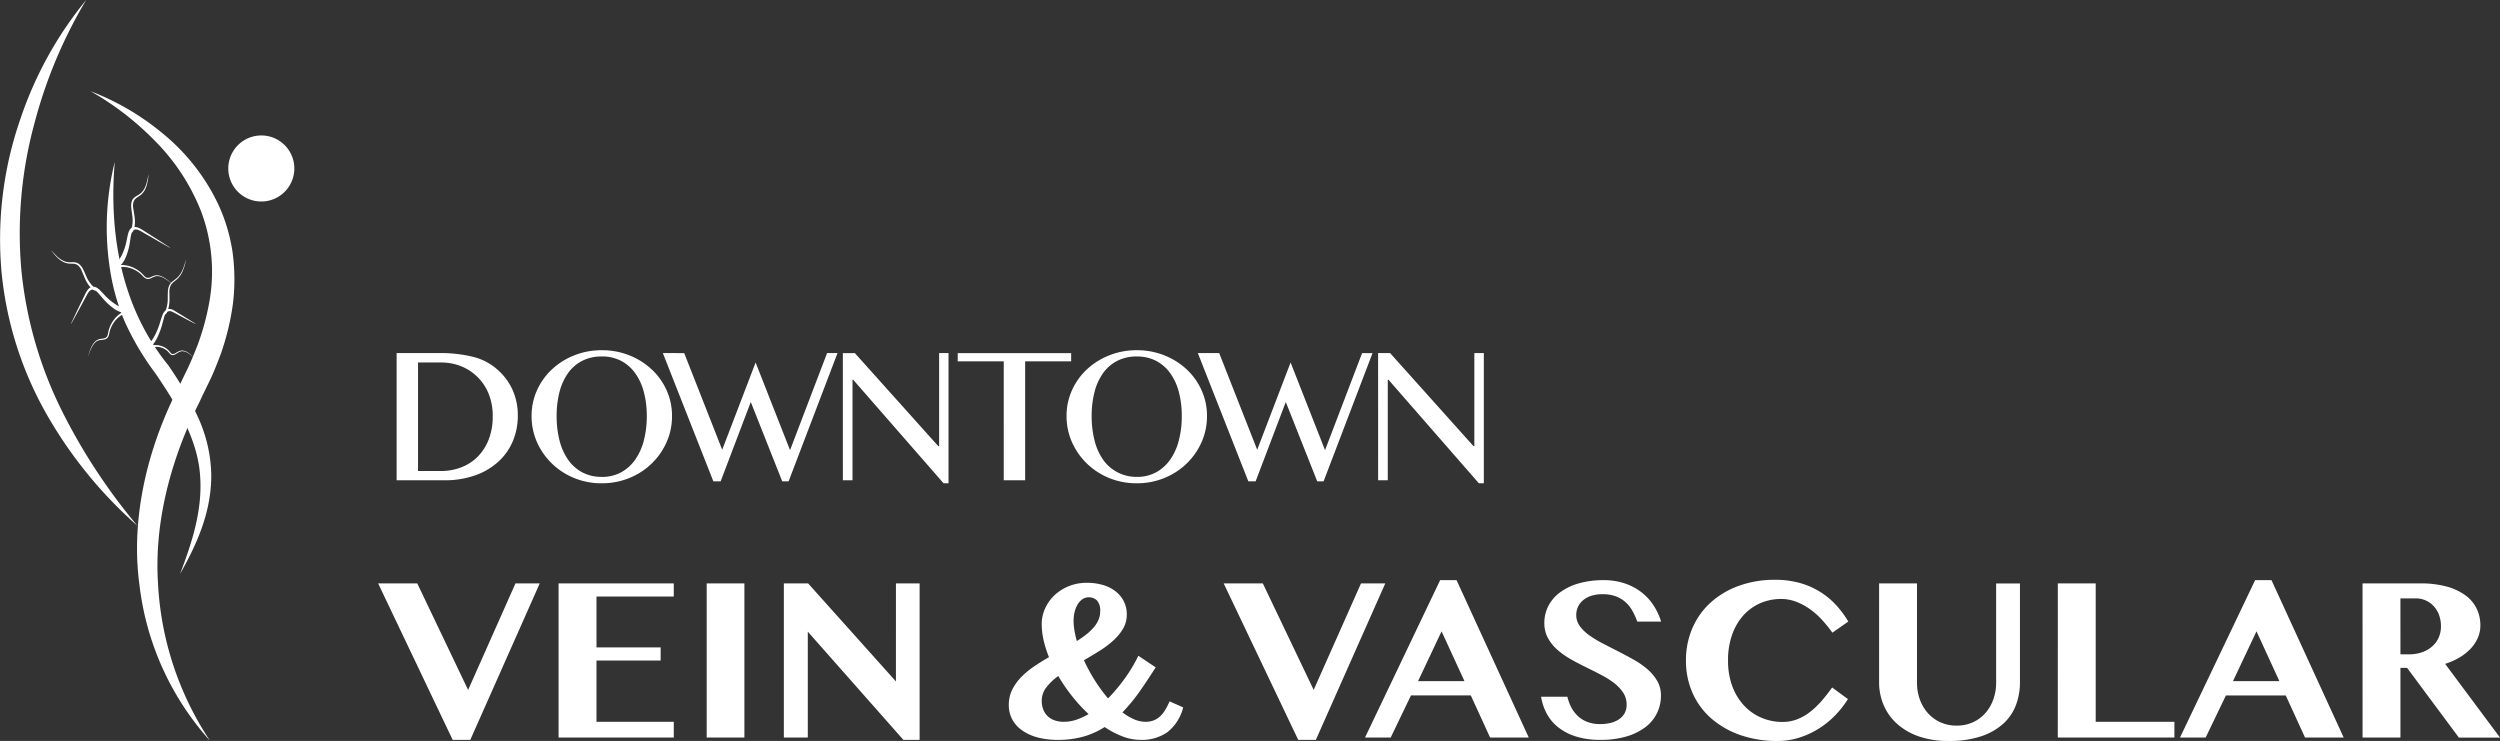
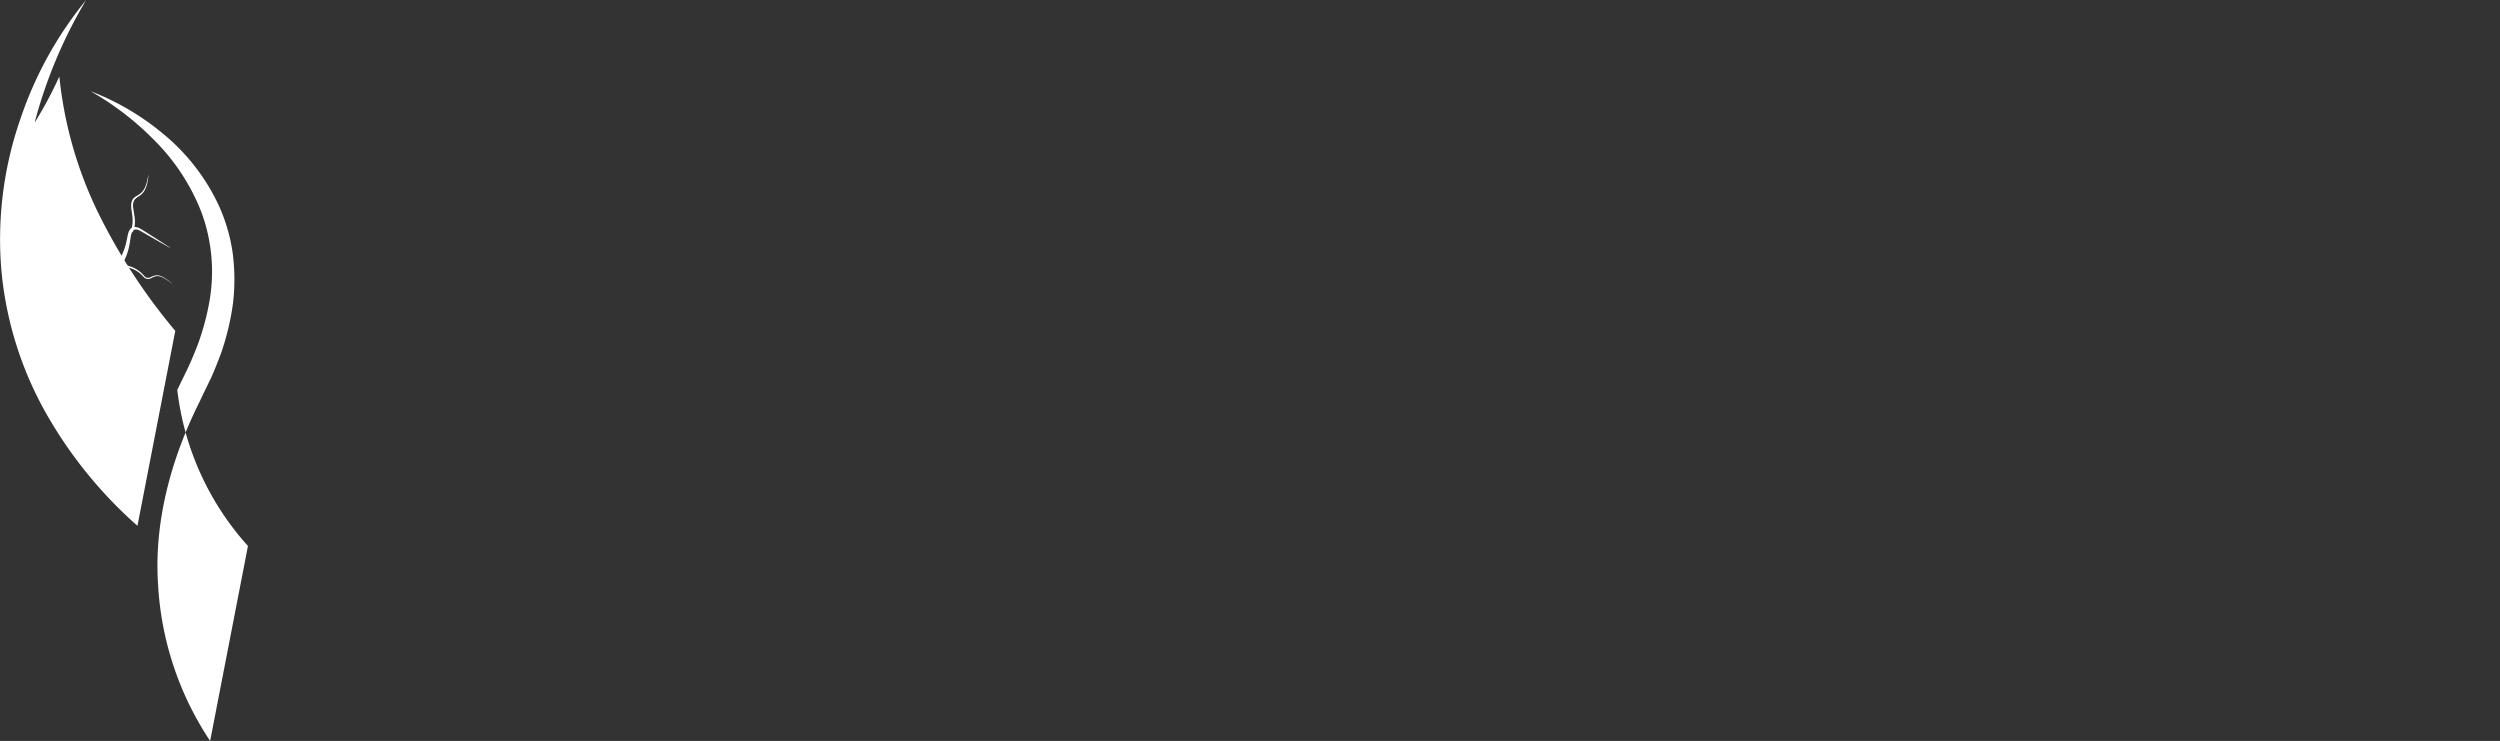
<svg xmlns="http://www.w3.org/2000/svg" width="285.118" height="84.505" fill="#fff">
  <rect width="100%" height="100%" fill="#333333" stroke="none" />
-   <path d="M23.965 84.504a35.72 35.72 0 0 1-5.946-17.994c-.435-6.813 1.385-14.013 4.769-20.741.377-.83.854-1.775 1.277-2.661.413-.908.777-1.841 1.125-2.769.657-1.868 1.121-3.798 1.383-5.76.229-1.935.212-3.891-.05-5.821a19.9 19.9 0 0 0-1.611-5.409 23.29 23.29 0 0 0-6.461-8.215 29.11 29.11 0 0 0-8.137-4.737 32.92 32.92 0 0 1 7.319 5.632c2.319 2.315 4.131 5.086 5.324 8.137 1.193 3.207 1.522 6.67.956 10.044-.3 1.76-.764 3.489-1.385 5.163-.335.845-.678 1.7-1.068 2.532l-1.242 2.561c-3.601 7.112-5.297 15.031-4.314 22.231a32.14 32.14 0 0 0 8.061 17.8m-8.289-24.531a66.639 66.639 0 0 1-8.4-12.685 46.026 46.026 0 0 1-4.823-16.32A47.658 47.658 0 0 1 3.946 14a54.349 54.349 0 0 1 5.88-14 42.929 42.929 0 0 0-7.479 13.507A41.819 41.819 0 0 0 .191 31.183a40.683 40.683 0 0 0 5.617 16.9 49.932 49.932 0 0 0 9.868 11.884" />
-   <path d="M20.532 65.468c1.714-3.068 3.55-6.766 3.563-11.205a16.42 16.42 0 0 0-1.463-6.567 37.27 37.27 0 0 0-3.453-6.054c-5.851-7.207-6.687-16.175-6.091-23.177a31 31 0 0 0-.621 11.726 25.02 25.02 0 0 0 1.732 6.427 31.48 31.48 0 0 0 3.552 6c2.574 3.782 4.834 7.645 5.074 11.7.291 4.045-1.053 7.854-2.293 11.155" />
+   <path d="M23.965 84.504a35.72 35.72 0 0 1-5.946-17.994c-.435-6.813 1.385-14.013 4.769-20.741.377-.83.854-1.775 1.277-2.661.413-.908.777-1.841 1.125-2.769.657-1.868 1.121-3.798 1.383-5.76.229-1.935.212-3.891-.05-5.821a19.9 19.9 0 0 0-1.611-5.409 23.29 23.29 0 0 0-6.461-8.215 29.11 29.11 0 0 0-8.137-4.737 32.92 32.92 0 0 1 7.319 5.632c2.319 2.315 4.131 5.086 5.324 8.137 1.193 3.207 1.522 6.67.956 10.044-.3 1.76-.764 3.489-1.385 5.163-.335.845-.678 1.7-1.068 2.532l-1.242 2.561a32.14 32.14 0 0 0 8.061 17.8m-8.289-24.531a66.639 66.639 0 0 1-8.4-12.685 46.026 46.026 0 0 1-4.823-16.32A47.658 47.658 0 0 1 3.946 14a54.349 54.349 0 0 1 5.88-14 42.929 42.929 0 0 0-7.479 13.507A41.819 41.819 0 0 0 .191 31.183a40.683 40.683 0 0 0 5.617 16.9 49.932 49.932 0 0 0 9.868 11.884" />
  <path d="M13.465 30.517a.47.47 0 0 1 .088-.023l.1-.018.059-.011.067-.006c.047 0 .1-.01.153-.013h.18c.064 0 .134.011.205.016s.148.024.226.035.161.04.245.059.171.054.26.086l.133.056.068.028.067.034.136.069.134.08c.092.055.18.115.266.18.045.03.084.069.127.1s.086.069.124.109l.237.243a1.23 1.23 0 0 0 .139.13.68.68 0 0 0 .082.057l.089.045a.61.61 0 0 0 .348.036 1.15 1.15 0 0 0 .274-.1c.153-.085.315-.152.483-.2a1.07 1.07 0 0 1 .524.03 2.25 2.25 0 0 1 .483.214c.236.139.462.296.674.47l.18.147.048.038c.005.005.011.01.017.013a.52.52 0 0 0-.058-.059l-.172-.157a5.24 5.24 0 0 0-.667-.5 2.35 2.35 0 0 0-.5-.24c-.184-.065-.382-.084-.575-.054a2.36 2.36 0 0 0-.514.19c-.158.088-.347.105-.518.045a.7.7 0 0 1-.232-.184l-.241-.259c-.04-.045-.088-.081-.131-.121l-.135-.115a3.4 3.4 0 0 0-.283-.2l-.144-.09-.145-.079-.072-.038-.073-.033-.143-.064-.279-.1c-.09-.029-.18-.053-.266-.071l-.248-.045-.224-.023-.2-.006h-.07a2.9 2.9 0 0 0 .461-.676c.286-.625.478-1.289.569-1.971q.038-.241.076-.474a3.04 3.04 0 0 1 .089-.432 1.2 1.2 0 0 1 .052-.142.29.29 0 0 0 .111-.108.99.99 0 0 0 .088-.163.43.43 0 0 1 .211-.079c.138-.005.276.025.4.087.143.067.283.142.419.224l.788.455 1.272.73.812.459c.093.057.189.107.289.15a1.88 1.88 0 0 0-.269-.194l-.787-.513-1.244-.793-.772-.489a4.93 4.93 0 0 0-.445-.26 1.2 1.2 0 0 0-.555-.139h-.018l.035-.258a3.84 3.84 0 0 0-.018-.87l-.178-1.147a1.5 1.5 0 0 1 .047-.575.86.86 0 0 1 .12-.245c.055-.075.12-.143.194-.2.149-.117.323-.211.48-.33a1.8 1.8 0 0 0 .389-.416 2.28 2.28 0 0 0 .243-.474 3.82 3.82 0 0 0 .14-.464 6.79 6.79 0 0 0 .124-.724l.023-.207v-.054c-.009.002-.015.026-.018.05l-.039.2-.163.7c-.044.152-.097.3-.16.445-.068.158-.154.308-.256.446-.109.146-.24.273-.389.378s-.333.194-.5.312a1.12 1.12 0 0 0-.225.208.97.97 0 0 0-.149.274c-.066.203-.092.416-.076.629.012.204.034.408.067.61l.076.543a3.62 3.62 0 0 1 0 .808l-.038.243-.026.122-.018.083a.62.62 0 0 0-.123.1c-.107.117-.187.255-.236.406a3.18 3.18 0 0 0-.119.458q-.049.227-.1.462a6.55 6.55 0 0 1-.625 1.835c-.081.14-.173.274-.274.4a2.55 2.55 0 0 1-.347.342c-.083.06-.17.115-.259.165l.388.443.132-.083" />
-   <path d="M17.077 39.713a.42.42 0 0 1 .076-.031l.084-.029.05-.017.057-.013.129-.03.15-.021c.054-.006.11-.006.169-.01s.121 0 .185 0 .129.017.2.025.136.03.206.048l.1.035.053.018.052.023.1.047c.035.016.068.038.1.057a1.72 1.72 0 0 1 .2.133c.034.023.062.053.094.079a.81.81 0 0 1 .091.085l.169.195a.75.75 0 0 0 .1.1.35.35 0 0 0 .062.043.75.75 0 0 0 .069.03.44.44 0 0 0 .286-.008 1.19 1.19 0 0 0 .241-.12 2.51 2.51 0 0 1 .427-.245.81.81 0 0 1 .433-.034 1.35 1.35 0 0 1 .378.137 3.1 3.1 0 0 1 .506.351l.132.113.035.03.013.009c-.012-.017-.026-.033-.042-.047l-.124-.123a2.9 2.9 0 0 0-.5-.382 1.36 1.36 0 0 0-.388-.16.87.87 0 0 0-.473.019 2.55 2.55 0 0 0-.451.235c-.125.094-.284.131-.437.1a.4.4 0 0 1-.172-.144c-.049-.069-.111-.141-.169-.209a1.1 1.1 0 0 0-.1-.095c-.033-.03-.063-.064-.1-.09a2.11 2.11 0 0 0-.212-.151l-.109-.065-.112-.054-.056-.026-.057-.022-.112-.041-.221-.06a1.25 1.25 0 0 0-.214-.033l-.2-.012h-.184l-.166.018-.059.012a3.9 3.9 0 0 0 .465-.673 8.58 8.58 0 0 0 .708-1.871l.12-.443a3.81 3.81 0 0 1 .125-.406 1.69 1.69 0 0 1 .06-.136.37.37 0 0 0 .127-.099 1.2 1.2 0 0 0 .093-.161.47.47 0 0 1 .185-.1.56.56 0 0 1 .323.033 2.59 2.59 0 0 1 .323.156l.6.323.973.517.623.323c.071.04.146.073.223.1a.96.96 0 0 0-.2-.146l-.6-.376-.942-.577-.586-.357a2.77 2.77 0 0 0-.34-.185c-.139-.064-.294-.085-.446-.062h-.015l.059-.24a4.03 4.03 0 0 0 .087-.789l-.013-1.028a1.67 1.67 0 0 1 .108-.532 1.14 1.14 0 0 1 .129-.238 1.27 1.27 0 0 1 .185-.2c.137-.125.295-.232.439-.359a2.38 2.38 0 0 0 .374-.427 3.01 3.01 0 0 0 .259-.463c.069-.153.126-.3.173-.441.093-.278.15-.514.19-.678l.043-.191q.007-.033.011-.051c-.009.003-.017.025-.023.048l-.056.188-.22.664a4.52 4.52 0 0 1-.186.426 2.92 2.92 0 0 1-.267.439 2.25 2.25 0 0 1-.369.393l-.452.344c-.078.065-.15.138-.213.217a1.27 1.27 0 0 0-.156.268 1.84 1.84 0 0 0-.139.584l-.016.551v.488a3.86 3.86 0 0 1-.1.739l-.061.227-.036.115-.025.077c-.042.032-.08.068-.115.108a1.51 1.51 0 0 0-.245.4 4.12 4.12 0 0 0-.153.433q-.067.213-.137.434a8.27 8.27 0 0 1-.739 1.754 4.06 4.06 0 0 1-.276.4 3.39 3.39 0 0 1-.33.354c-.074.066-.156.122-.236.182l.271.359.12-.092m-2.721-3.978c-.03.006-.059.016-.087.027l-.093.036-.056.021-.061.03-.137.069-.153.095c-.054.035-.108.08-.166.122s-.114.1-.175.149-.116.118-.178.179-.117.137-.175.21l-.083.117-.043.059-.039.064-.079.13-.072.138a2.97 2.97 0 0 0-.132.293c-.023.05-.036.1-.054.155a1.4 1.4 0 0 0-.049.158l-.074.332a1.29 1.29 0 0 1-.05.183.75.75 0 0 1-.04.092l-.052.085a.6.6 0 0 1-.277.214 1.12 1.12 0 0 1-.284.064 2.33 2.33 0 0 0-.518.08 1.07 1.07 0 0 0-.43.3 2.26 2.26 0 0 0-.3.436 5.43 5.43 0 0 0-.327.755l-.075.219-.021.058c-.002.007-.004.014-.008.02l.018-.081.064-.224a5.09 5.09 0 0 1 .3-.78 2.34 2.34 0 0 1 .3-.466c.122-.153.281-.273.461-.349a2.38 2.38 0 0 1 .536-.108.63.63 0 0 0 .464-.234c.053-.086.088-.182.1-.282l.069-.347c.011-.059.032-.115.048-.172l.054-.169.135-.32.075-.152.082-.143.041-.071.045-.066.088-.13.184-.233a2.28 2.28 0 0 1 .189-.2l.187-.168.178-.138.167-.11.062-.034a2.92 2.92 0 0 1-.748-.332 6.93 6.93 0 0 1-1.519-1.378l-.315-.363a3.1 3.1 0 0 0-.3-.321 1.52 1.52 0 0 0-.119-.093c-.052.003-.105-.008-.151-.033-.057-.025-.111-.055-.162-.09a.43.43 0 0 0-.221.043.83.83 0 0 0-.294.284 4.43 4.43 0 0 0-.238.411l-.431.8-.7 1.29-.45.817a2.18 2.18 0 0 1-.167.28 1.86 1.86 0 0 1 .127-.306l.4-.85.641-1.328.4-.823a4.57 4.57 0 0 1 .245-.455 1.2 1.2 0 0 1 .4-.411l.016-.008-.165-.2a3.84 3.84 0 0 1-.439-.745l-.451-1.07a1.52 1.52 0 0 0-.343-.464.89.89 0 0 0-.231-.145 1 1 0 0 0-.267-.064c-.187-.022-.386-.01-.582-.029a1.8 1.8 0 0 1-.55-.149 2.3 2.3 0 0 1-.456-.276 3.81 3.81 0 0 1-.363-.32 6.88 6.88 0 0 1-.487-.551l-.128-.164-.033-.044-.011-.016a.57.57 0 0 0 .052.05l.139.15.509.514a3.91 3.91 0 0 0 .37.295c.141.098.293.18.453.244a1.72 1.72 0 0 0 .529.117c.187.01.386-.011.589 0a1.14 1.14 0 0 1 .3.059.98.98 0 0 1 .27.154 1.61 1.61 0 0 1 .4.494 5.61 5.61 0 0 1 .264.555l.221.5a3.63 3.63 0 0 0 .429.685l.16.186.086.091.058.062a.6.6 0 0 1 .158.021 1.13 1.13 0 0 1 .415.222 3.19 3.19 0 0 1 .342.326l.327.342a6.54 6.54 0 0 0 1.5 1.232 3.24 3.24 0 0 0 .444.2 2.61 2.61 0 0 0 .475.108 2.77 2.77 0 0 0 .307 0l-.1.58h-.157m19.211-16.51c0 1.523-.918 2.896-2.325 3.479s-3.027.261-4.104-.816-1.399-2.697-.816-4.104 1.956-2.325 3.479-2.325c2.08 0 3.766 1.686 3.766 3.766m11.667 21.054h4.836c1.292-.022 2.581.118 3.838.417.984.234 1.901.692 2.678 1.339a6.83 6.83 0 0 1 1.852 2.4 7.09 7.09 0 0 1 .618 2.971 7.49 7.49 0 0 1-.55 2.871 6.64 6.64 0 0 1-1.622 2.343c-.765.7-1.663 1.239-2.641 1.584a10.32 10.32 0 0 1-3.593.58h-5.416zm2.44 13.45h2.589a6.47 6.47 0 0 0 2.313-.41c.706-.264 1.348-.675 1.883-1.205a5.72 5.72 0 0 0 1.267-1.963c.327-.862.487-1.778.469-2.7a6.71 6.71 0 0 0-.439-2.462 5.64 5.64 0 0 0-3.102-3.184c-.755-.309-1.564-.463-2.38-.454h-2.6zm20.958 1.4c-1.078.009-2.148-.195-3.147-.6a7.94 7.94 0 0 1-2.543-1.656c-.719-.696-1.296-1.525-1.7-2.44a7.27 7.27 0 0 1-.616-2.983c-.007-1.01.204-2.01.617-2.931a7.4 7.4 0 0 1 1.7-2.38 8.06 8.06 0 0 1 2.544-1.6 8.37 8.37 0 0 1 3.147-.588 8.37 8.37 0 0 1 3.147.588 8.06 8.06 0 0 1 2.544 1.6 7.4 7.4 0 0 1 1.7 2.38c.413.921.624 1.921.617 2.931a7.27 7.27 0 0 1-.617 2.983c-.404.915-.981 1.744-1.7 2.44a7.94 7.94 0 0 1-2.544 1.651 8.21 8.21 0 0 1-3.149.603zm0-.729c.766.016 1.523-.164 2.2-.521a4.75 4.75 0 0 0 1.609-1.445 6.7 6.7 0 0 0 .989-2.2 10.97 10.97 0 0 0 .335-2.782 10.56 10.56 0 0 0-.339-2.739c-.194-.771-.53-1.5-.989-2.15a4.61 4.61 0 0 0-1.607-1.4 4.68 4.68 0 0 0-2.2-.5 4.8 4.8 0 0 0-2.232.5 4.51 4.51 0 0 0-1.614 1.4 6.44 6.44 0 0 0-.974 2.15 10.79 10.79 0 0 0-.327 2.737c-.008.937.102 1.872.327 2.782.189.786.519 1.532.974 2.2a4.63 4.63 0 0 0 1.617 1.445 4.64 4.64 0 0 0 2.231.519zm9.4-14.119l4.334 11.023 3.809-9.953 3.928 10 4.223-11.072h1.19l-5.577 14.625h-.729l-3.584-9.046-3.438 9.046h-.833l-5.758-14.625zm18.092 0h1.369l9.512 10.606h.1V40.269h1.071v14.848h-.565l-10.3-11.8h-.085v11.458h-1.1zm26.038 0v.937h-5.247v13.567h-2.44V41.207h-5.249v-.937zm7.484 14.846c-1.078.009-2.148-.195-3.147-.6a7.94 7.94 0 0 1-2.544-1.654c-.719-.696-1.296-1.525-1.7-2.44a7.27 7.27 0 0 1-.617-2.983c-.007-1.01.204-2.01.617-2.931a7.4 7.4 0 0 1 1.7-2.38 8.06 8.06 0 0 1 2.544-1.6 8.37 8.37 0 0 1 3.147-.588 8.37 8.37 0 0 1 3.147.588 8.06 8.06 0 0 1 2.544 1.6 7.4 7.4 0 0 1 1.7 2.38c.413.921.624 1.921.617 2.931a7.27 7.27 0 0 1-.617 2.983c-.404.915-.981 1.744-1.7 2.44a7.94 7.94 0 0 1-2.544 1.651 8.2 8.2 0 0 1-3.147.603zm0-.729c.766.016 1.523-.164 2.2-.521a4.75 4.75 0 0 0 1.609-1.443 6.7 6.7 0 0 0 .989-2.2 10.97 10.97 0 0 0 .335-2.782 10.56 10.56 0 0 0-.335-2.737c-.194-.771-.53-1.5-.989-2.15a4.61 4.61 0 0 0-1.607-1.4 4.68 4.68 0 0 0-2.2-.5 4.8 4.8 0 0 0-2.232.5 4.51 4.51 0 0 0-1.614 1.4 6.44 6.44 0 0 0-.974 2.15 10.79 10.79 0 0 0-.327 2.737 11.22 11.22 0 0 0 .325 2.78 6.68 6.68 0 0 0 .974 2.2 4.63 4.63 0 0 0 3.846 1.964zm9.4-14.119l4.334 11.025 3.809-9.953 3.928 10 4.225-11.069h1.19l-5.58 14.622h-.726l-3.586-9.046-3.439 9.046h-.833l-5.758-14.625zm18.123 0h1.369l9.507 10.608h.1V40.269h1.081v14.848h-.565l-10.3-11.8h-.089v11.458h-1.1z" />
-   <path d="M47.588 66.536l5.8 12.149 5.4-12.149h2.768l-7.92 17.844h-2.009l-8.5-17.844zm29.253 0v1.5h-8.814v5.8h7.318v1.5h-7.318v6.981h8.816v1.8H63.704V66.536zm3.756 0h4.3v17.58h-4.3zm8.8 0h2.768l10.014 11.179V66.536h2.7V84.38h-1.852l-10.9-12.343v12.079h-2.732zm40.659 17.844c-.691-.006-1.375-.138-2.019-.388a10 10 0 0 1-2.054-1.075c-.743.476-1.551.842-2.4 1.084-.965.265-1.962.393-2.962.379a8.54 8.54 0 0 1-2.363-.3 5.46 5.46 0 0 1-1.754-.829A3.59 3.59 0 0 1 115.421 82a3.43 3.43 0 0 1-.37-1.587c-.009-.597.119-1.189.376-1.728.261-.529.603-1.014 1.014-1.437a9.18 9.18 0 0 1 1.466-1.226q.829-.564 1.728-1.076a11.91 11.91 0 0 1-.617-1.94c-.138-.607-.209-1.228-.212-1.851a4.27 4.27 0 0 1 .37-1.728c.249-.566.606-1.078 1.051-1.507.472-.452 1.025-.809 1.63-1.054a5.5 5.5 0 0 1 2.134-.4 6.56 6.56 0 0 1 1.613.2c.516.127 1.006.345 1.446.644a3.48 3.48 0 0 1 1.049 1.137c.282.509.422 1.084.406 1.666.005.558-.141 1.106-.423 1.587-.3.503-.674.958-1.111 1.349-.484.437-1.006.829-1.56 1.173q-.873.547-1.79 1.076c.359.788.772 1.551 1.234 2.283a17.9 17.9 0 0 0 1.516 2.072q.582-.6 1.111-1.243.529-.643.97-1.278.441-.635.785-1.234.344-.599.59-1.11l1.975 1.322q-.9 1.428-1.816 2.733a19.85 19.85 0 0 1-1.975 2.4c.409.318.856.585 1.331.793a3.29 3.29 0 0 0 1.3.282c.334.007.665-.053.975-.177a2.37 2.37 0 0 0 .732-.485c.22-.217.41-.464.564-.732.175-.303.334-.615.476-.935l1.552.688a5.24 5.24 0 0 1-1.807 2.83c-.906.612-1.985.918-3.078.873zm-8.71-2.063a4.36 4.36 0 0 0 1.419-.238 7.5 7.5 0 0 0 1.384-.643 18.23 18.23 0 0 1-1.878-2.037c-.578-.729-1.106-1.498-1.578-2.3a6.48 6.48 0 0 0-1.367 1.3 2.48 2.48 0 0 0-.52 1.534 2.85 2.85 0 0 0 .141.89c.093.285.246.547.45.767a2.15 2.15 0 0 0 .785.529 3.09 3.09 0 0 0 1.164.198zm1.093-11.5c.003.366.037.732.1 1.093.068.405.159.805.273 1.2a12.2 12.2 0 0 0 1.049-.732 6.12 6.12 0 0 0 .846-.793c.231-.261.421-.555.564-.873a2.37 2.37 0 0 0 .2-.97c.054-.46-.083-.922-.379-1.278a1.35 1.35 0 0 0-.943-.344c-.238 0-.471.07-.67.2a1.8 1.8 0 0 0-.547.564c-.163.265-.285.553-.361.855a4.15 4.15 0 0 0-.132 1.082zm21.582-4.285l5.8 12.149 5.4-12.149h2.768l-7.92 17.848h-2.01l-8.5-17.844zm22.094-.37l8.234 17.95h-4.408l-2.2-4.8h-6.824l-2.31 4.8h-2.93l8.569-17.95zm-4.388 11.518h5.29l-2.61-5.678zm20.824 6.7c-.936.017-1.869-.108-2.768-.37-.73-.217-1.414-.563-2.021-1.023a5.01 5.01 0 0 1-1.335-1.551 6.13 6.13 0 0 1-.67-1.975h3c.099.429.253.844.458 1.234.195.37.451.703.758.987a3.32 3.32 0 0 0 1.084.661 4.08 4.08 0 0 0 1.455.238 5.19 5.19 0 0 0 1.086-.115 2.96 2.96 0 0 0 .961-.379c.279-.173.515-.409.688-.688.185-.315.276-.675.264-1.04a2.44 2.44 0 0 0-.406-1.384 4.63 4.63 0 0 0-1.066-1.109c-.472-.355-.974-.667-1.5-.935q-.838-.432-1.719-.864-.881-.432-1.719-.908a8.67 8.67 0 0 1-1.5-1.067 5 5 0 0 1-1.067-1.331 3.5 3.5 0 0 1-.406-1.71 4.21 4.21 0 0 1 .458-1.94c.317-.614.773-1.145 1.331-1.552a6.68 6.68 0 0 1 2.125-1.023 10.08 10.08 0 0 1 2.856-.37c.815-.011 1.626.114 2.4.37a6.55 6.55 0 0 1 1.9 1.005 6.1 6.1 0 0 1 1.384 1.5c.375.573.666 1.196.864 1.851h-2.719c-.148-.413-.328-.814-.538-1.2a3.84 3.84 0 0 0-.767-.987 3.52 3.52 0 0 0-1.1-.679c-.494-.182-1.017-.269-1.543-.256a3.98 3.98 0 0 0-1.419.22 2.69 2.69 0 0 0-.926.564 2.11 2.11 0 0 0-.511.758 2.28 2.28 0 0 0-.159.82 2.13 2.13 0 0 0 .414 1.278 4.7 4.7 0 0 0 1.092 1.056 12.59 12.59 0 0 0 1.552.935q.873.45 1.772.908.899.458 1.772.952a9.11 9.11 0 0 1 1.552 1.093c.434.378.804.824 1.093 1.322a3.24 3.24 0 0 1 .414 1.64 4.6 4.6 0 0 1-.441 2 4.44 4.44 0 0 1-1.314 1.6 6.58 6.58 0 0 1-2.151 1.067 10.26 10.26 0 0 1-2.97.397zm14.529-9.063c-.02 1.028.154 2.051.511 3.015.306.818.774 1.566 1.375 2.2.56.583 1.236 1.042 1.984 1.349.735.303 1.523.459 2.319.458a4.63 4.63 0 0 0 1.719-.317 5.83 5.83 0 0 0 1.49-.864 9.61 9.61 0 0 0 1.3-1.252q.608-.705 1.173-1.5l1.8 1.322c-.405.646-.874 1.249-1.4 1.8-.554.579-1.176 1.09-1.852 1.521-.697.448-1.45.804-2.239 1.058a8.2 8.2 0 0 1-2.557.4c-1.42.016-2.833-.208-4.179-.661a10.04 10.04 0 0 1-3.3-1.86c-.927-.796-1.667-1.786-2.169-2.9a8.97 8.97 0 0 1-.776-3.765 9.14 9.14 0 0 1 .741-3.7 8.46 8.46 0 0 1 2.081-2.909 9.69 9.69 0 0 1 3.209-1.9c1.33-.473 2.733-.706 4.144-.688a10.29 10.29 0 0 1 2.777.353c.806.22 1.578.553 2.292.987a8.79 8.79 0 0 1 1.843 1.508 11.18 11.18 0 0 1 1.428 1.913l-1.816 1.27a15 15 0 0 0-1.208-1.49c-.417-.454-.881-.862-1.384-1.217-.483-.341-1.007-.62-1.56-.829a4.79 4.79 0 0 0-1.7-.309 5.91 5.91 0 0 0-2.31.458 5.57 5.57 0 0 0-1.922 1.34 6.5 6.5 0 0 0-1.322 2.2c-.343.965-.511 1.985-.494 3.009zm17.227-8.781h4.32v11.3c-.005.651.102 1.298.317 1.913a4.74 4.74 0 0 0 .908 1.56c.396.448.883.808 1.427 1.057.59.265 1.231.398 1.878.388.641.009 1.276-.124 1.86-.388a4.18 4.18 0 0 0 1.42-1.054c.395-.459.701-.988.9-1.56.215-.615.322-1.262.317-1.913v-11.3h2.715v11.3a7.24 7.24 0 0 1-.458 2.574 5.48 5.48 0 0 1-1.447 2.125 7.07 7.07 0 0 1-2.53 1.437 11.5 11.5 0 0 1-3.712.529c-1.159.021-2.314-.158-3.412-.529a7.27 7.27 0 0 1-2.477-1.446 6.02 6.02 0 0 1-1.516-2.134 6.62 6.62 0 0 1-.511-2.592zm20.383 0h4.32v15.781h8.975v1.8h-13.3zm24.368-.37l8.234 17.95h-4.408l-2.2-4.8h-6.824l-2.31 4.8h-2.927l8.569-17.95zm-4.391 11.514h5.29l-2.61-5.678zm14.776-11.144h6.612a11.04 11.04 0 0 1 2.989.361 6.53 6.53 0 0 1 2.134 1 4.08 4.08 0 0 1 1.278 1.516c.285.6.43 1.258.423 1.922a3.5 3.5 0 0 1-.291 1.411c-.2.456-.477.873-.82 1.234a5.77 5.77 0 0 1-1.27 1.005 7.7 7.7 0 0 1-1.64.723l6.26 8.411h-4.691l-5.906-7.953h-.758v7.95h-4.32zm4.32 8.093h.935a4.66 4.66 0 0 0 1.463-.22 3.48 3.48 0 0 0 1.164-.635c.328-.275.593-.618.776-1.005.194-.423.291-.884.282-1.349a3.69 3.69 0 0 0-.212-1.27 2.97 2.97 0 0 0-.6-1.005 2.8 2.8 0 0 0-.908-.661c-.363-.162-.757-.243-1.155-.238h-1.746z" />
</svg>